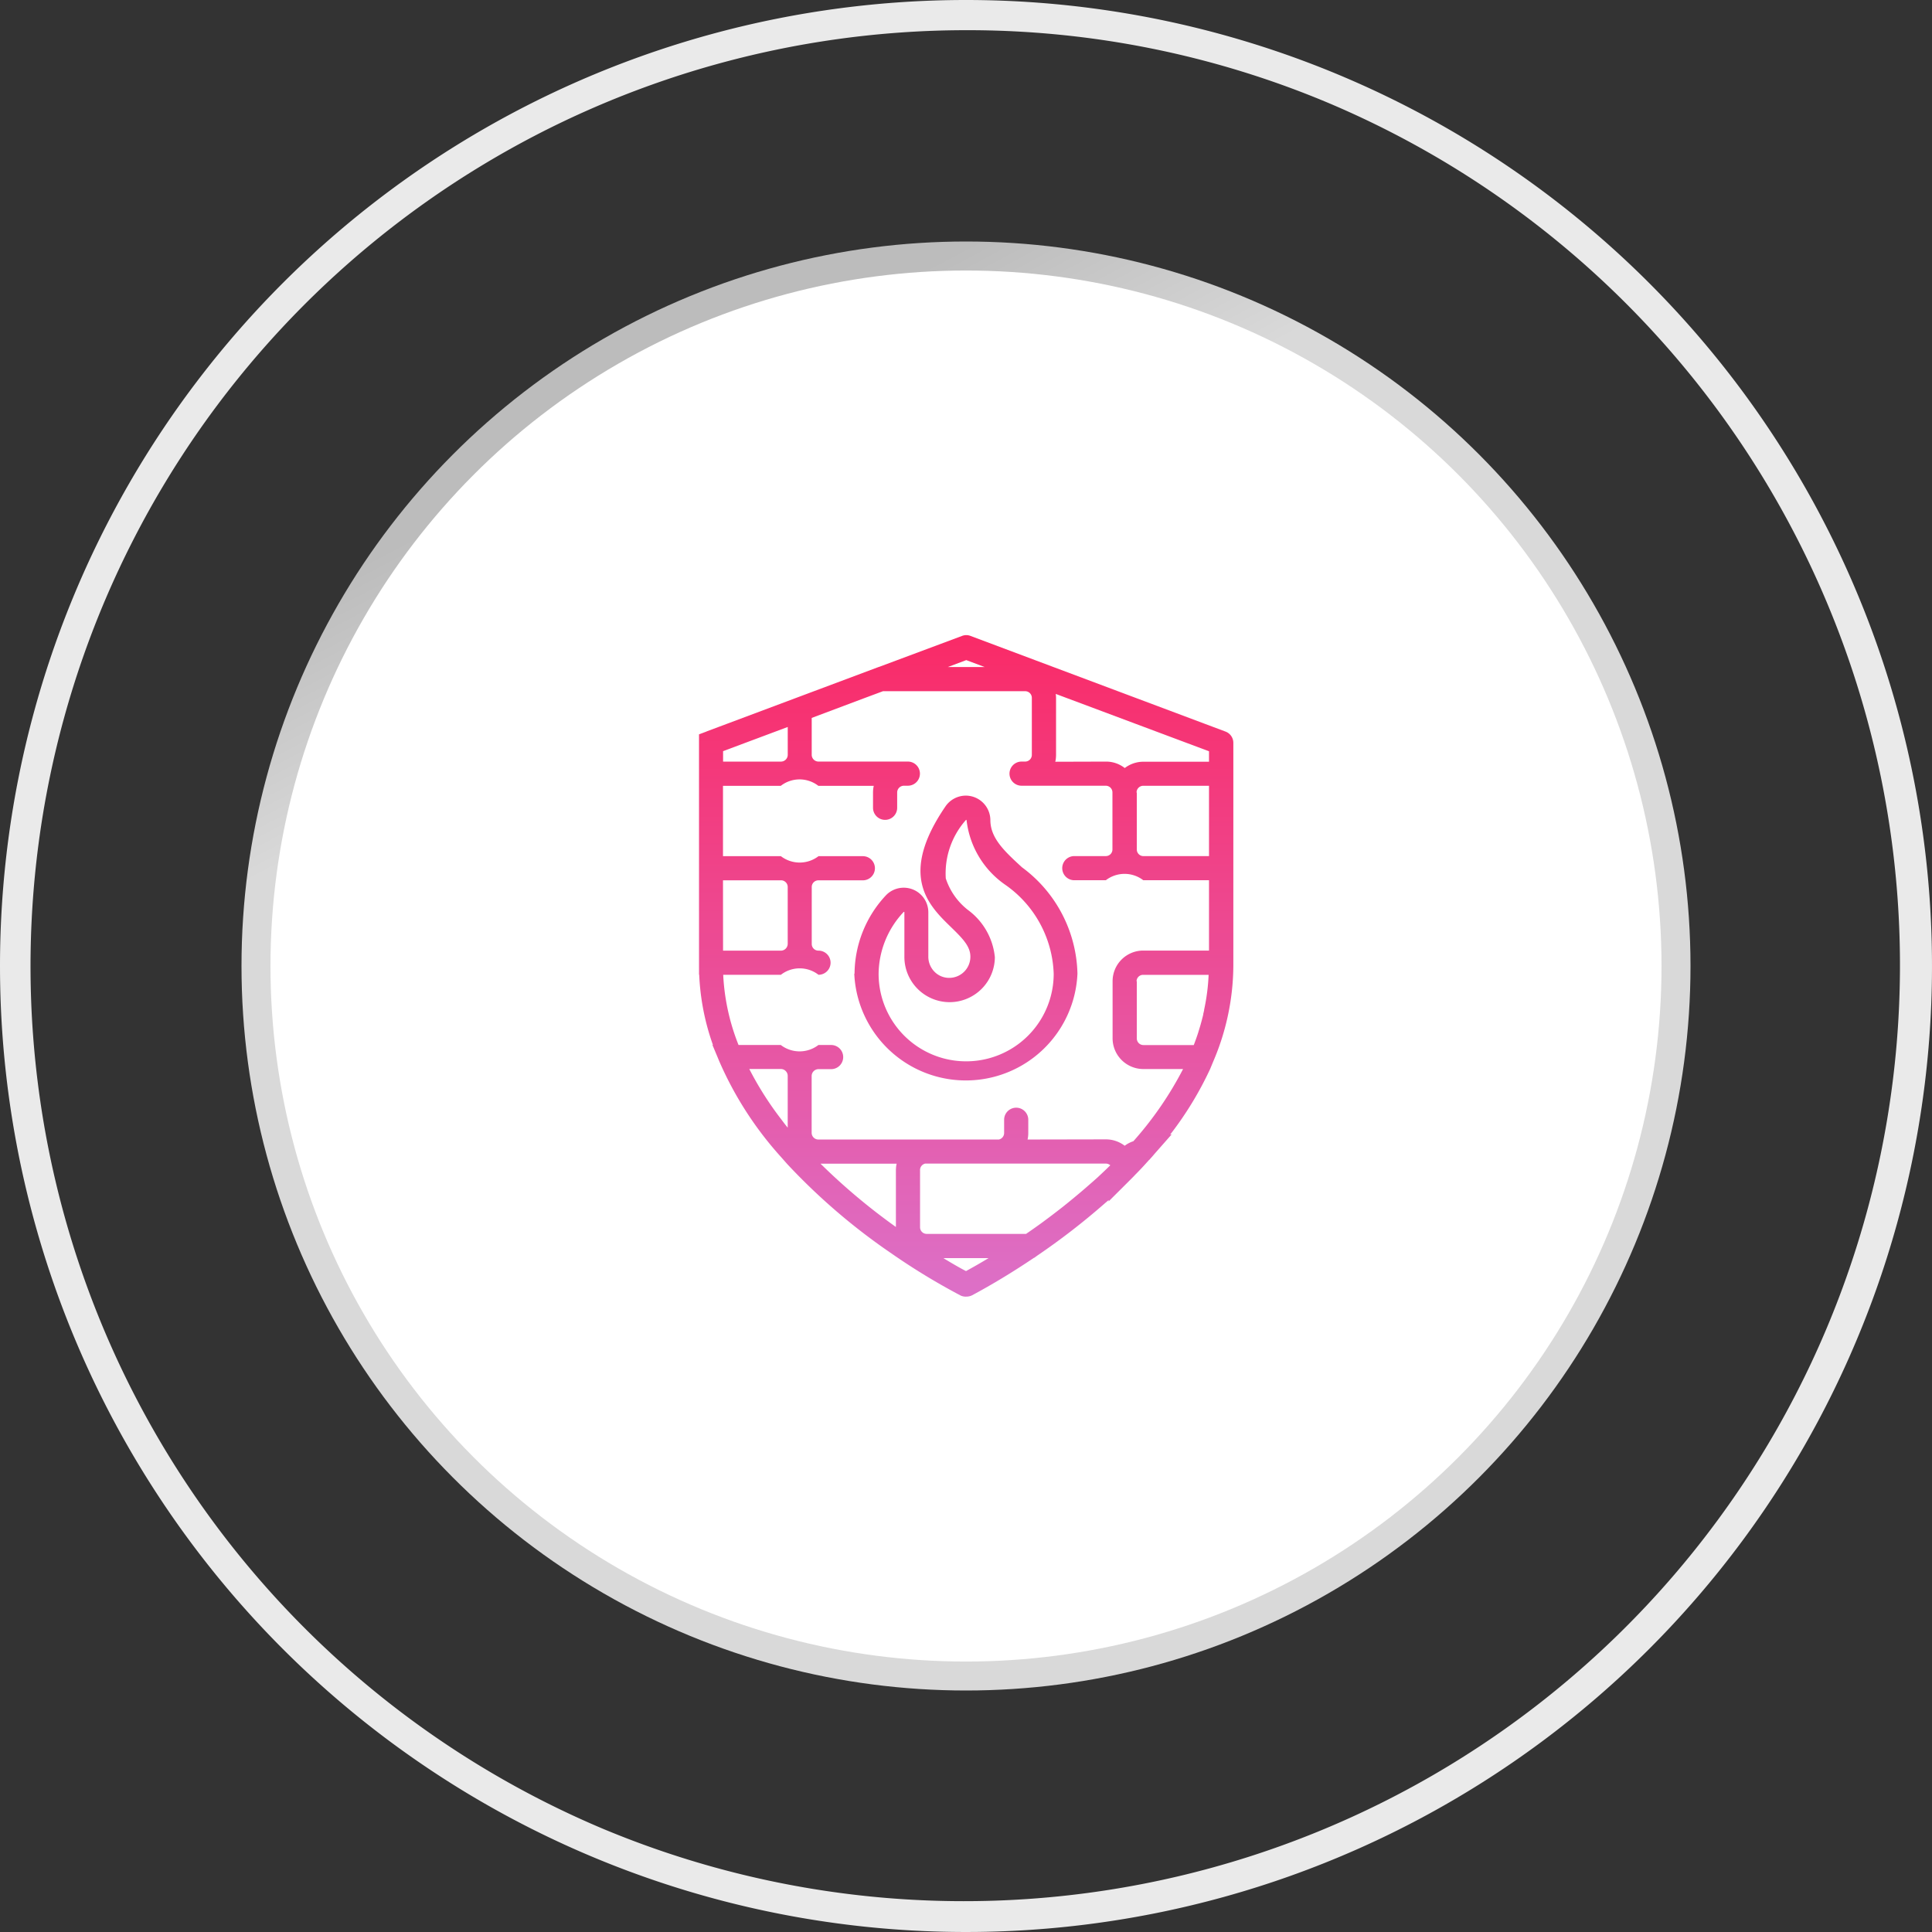
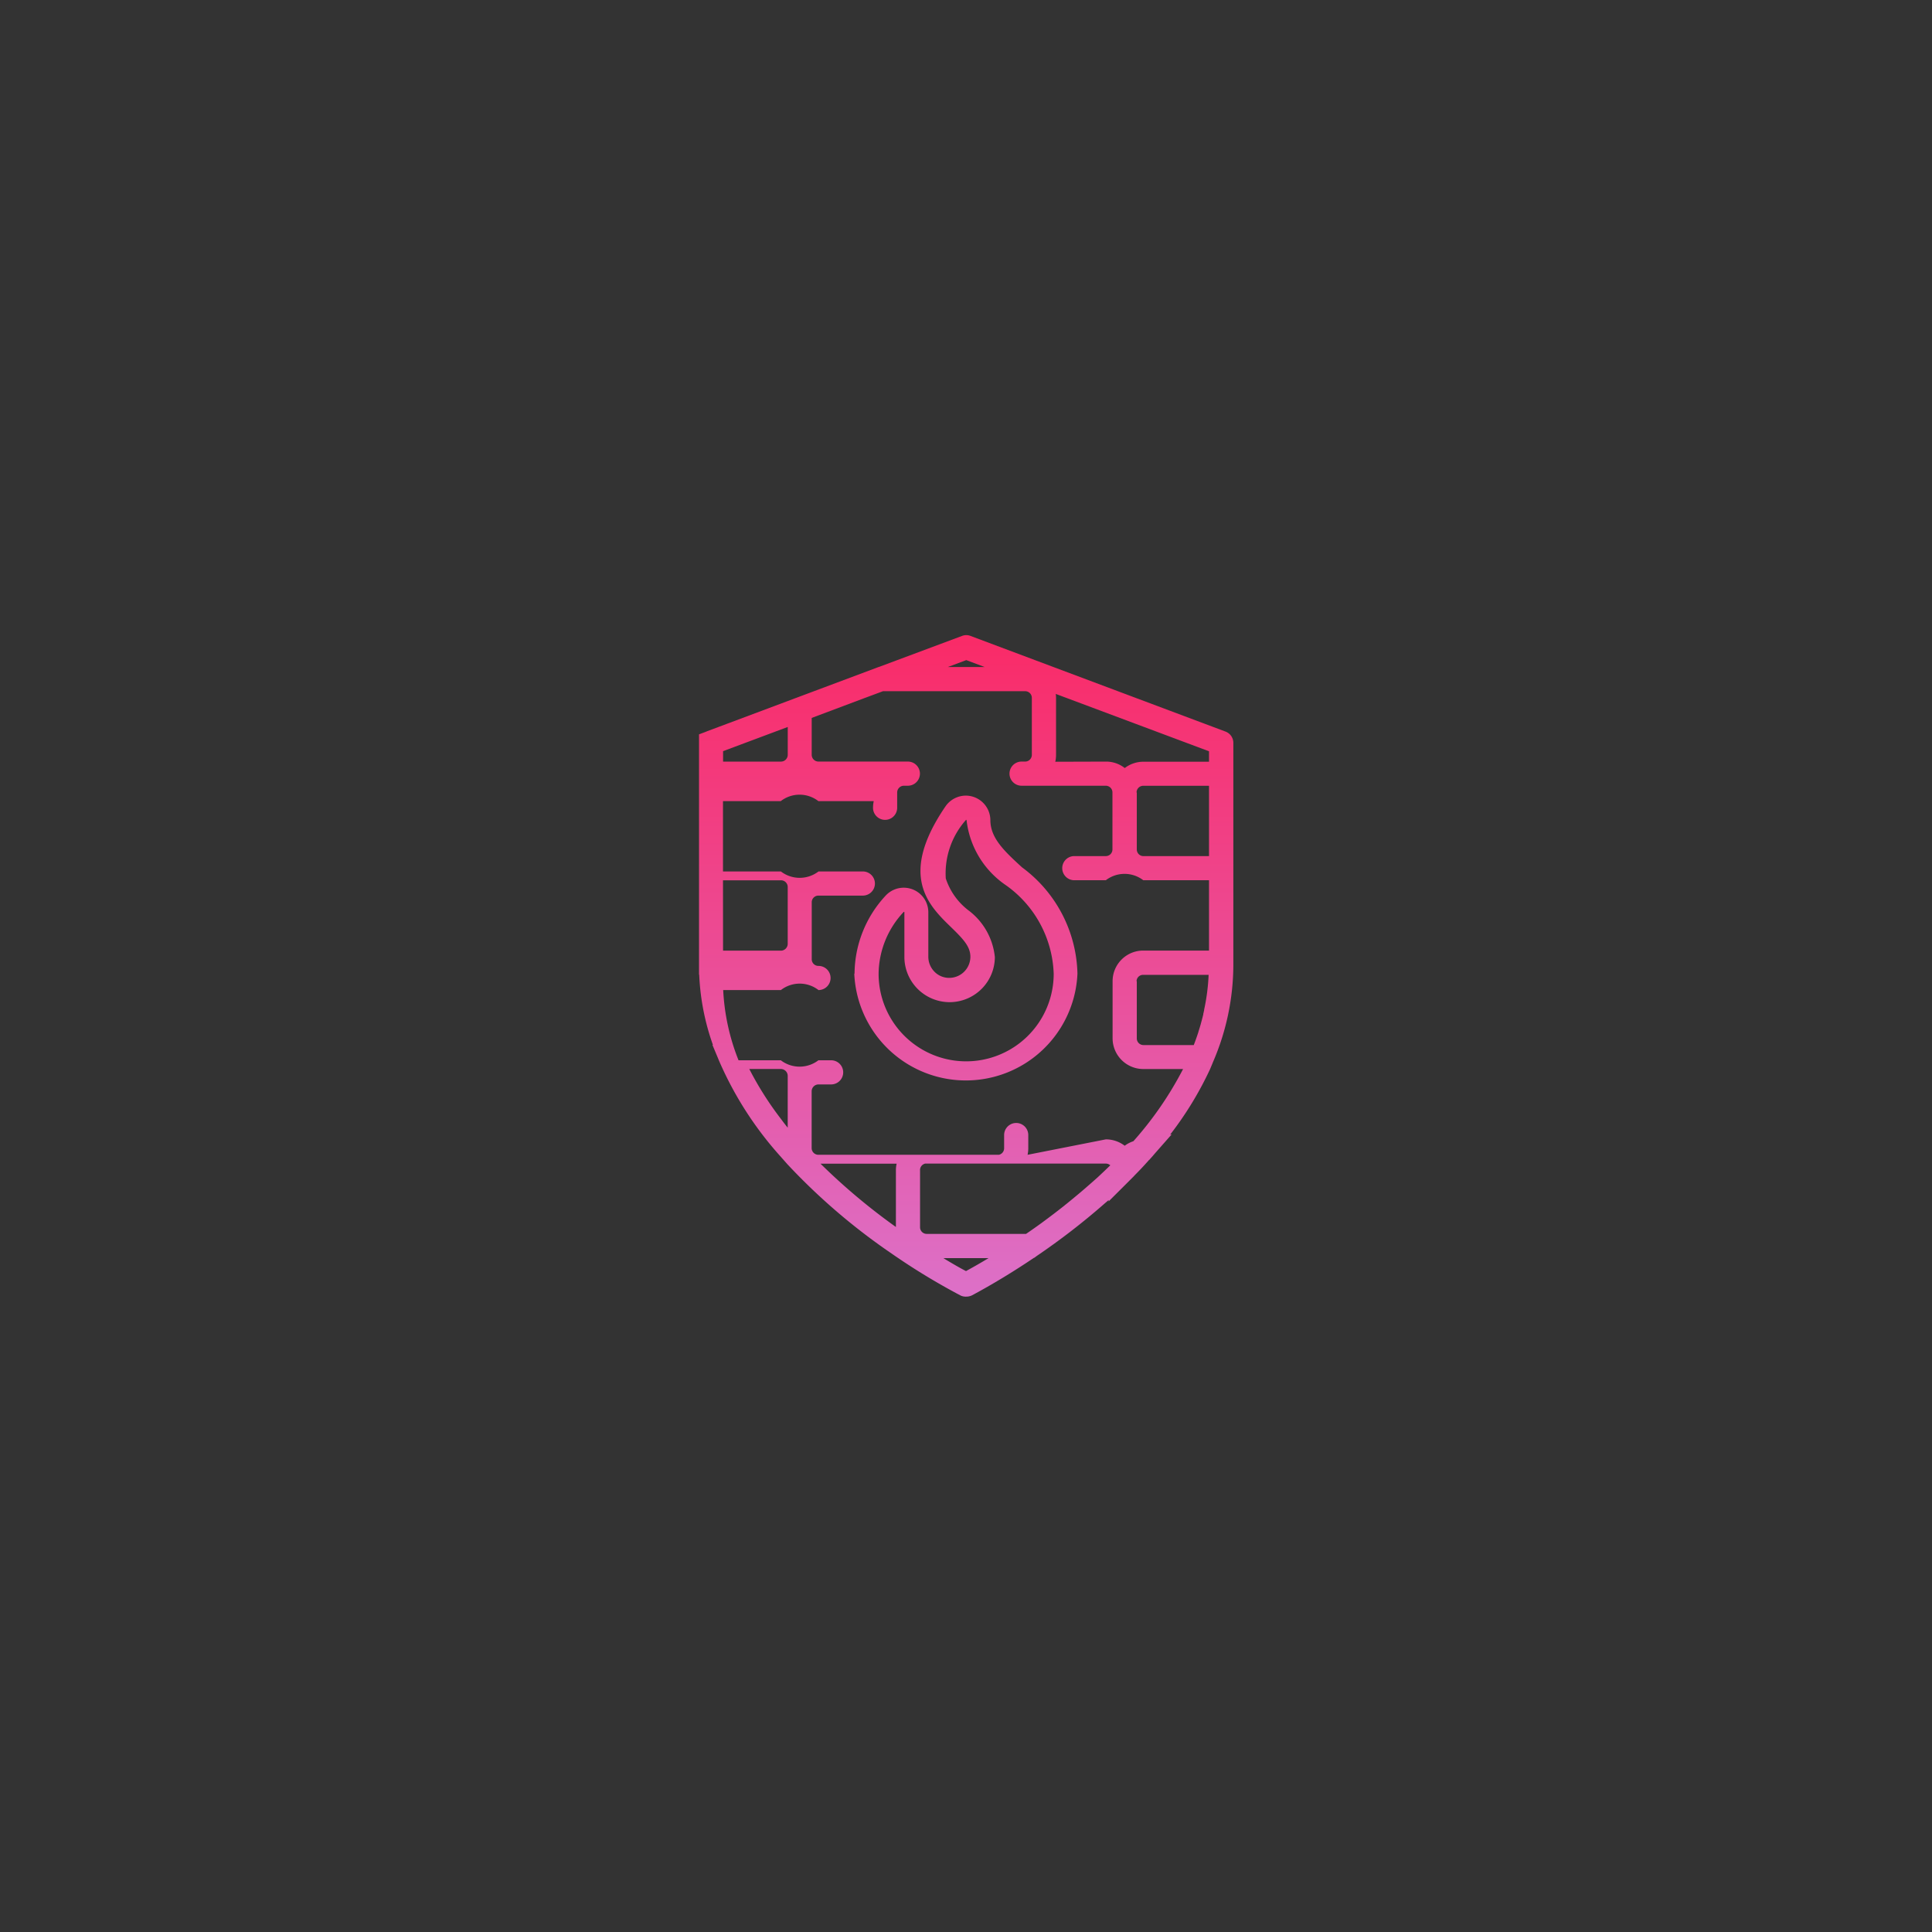
<svg xmlns="http://www.w3.org/2000/svg" width="64" height="64" viewBox="0 0 64 64">
  <rect x="0" y="0" width="64" height="64" fill="#333333" stroke="none" />
  <defs>
    <linearGradient id="linear-gradient" x1="0.396" y1="0.057" x2="0.47" y2="0.198" gradientUnits="objectBoundingBox">
      <stop offset="0" stop-color="#bcbcbc" />
      <stop offset="1" stop-color="#d9d9d9" />
    </linearGradient>
    <linearGradient id="linear-gradient-2" x1="0.5" y1="-0.18" x2="0.5" y2="1.215" gradientUnits="objectBoundingBox">
      <stop offset="0" stop-color="#ff1e56" />
      <stop offset="1" stop-color="#d67fdc" />
    </linearGradient>
  </defs>
  <g id="mgt-waf-icon" transform="translate(-187 -2598.719)">
-     <circle id="Ellipse_1170" data-name="Ellipse 1170" cx="24" cy="24" r="24" transform="translate(195 2606.719)" fill="url(#linear-gradient)" />
-     <circle id="Ellipse_1171" data-name="Ellipse 1171" cx="23.04" cy="23.04" r="23.04" transform="translate(195.96 2607.68)" fill="#fff" />
-     <path id="Ellipse_1172" data-name="Ellipse 1172" d="M32,1A31.008,31.008,0,0,0,19.934,60.564,31.008,31.008,0,0,0,44.066,3.436,30.805,30.805,0,0,0,32,1m0-1A32,32,0,1,1,0,32,32,32,0,0,1,32,0Z" transform="translate(187 2598.719)" fill="#eaeaea" />
    <g id="Group_15274" data-name="Group 15274" transform="translate(209.9 2619.512)">
-       <path id="Path_33809" data-name="Path 33809" d="M3227.776,17852.994a21.8,21.8,0,0,1-2.294-1.395,20.6,20.6,0,0,1-3.451-2.959l0,0-.21-.238a11.656,11.656,0,0,1-2.039-3.158c-.018-.041-.035-.084-.052-.125l-.18-.43h.016a7.934,7.934,0,0,1-.454-2.326h-.006v-7.961l.234-.088.026-.012.7-.262,2.779-1.041v0l2.222-.832h.006l2.745-1.025a.4.4,0,0,1,.143-.027.389.389,0,0,1,.139.027l8.446,3.168a.4.4,0,0,1,.26.371v7.389a8.145,8.145,0,0,1-.667,3.172l-.1.242h0a11.359,11.359,0,0,1-1.326,2.178l.052-.01-.561.637q-.083.1-.169.193s-.009.014-.013.018l-.007,0c-.026.029-.053.061-.081.09-.113.127-.238.26-.378.4l-.059.063c-.1.1-.2.2-.3.3l-.525.523.007-.049c-.048.043-.1.084-.146.125a22.994,22.994,0,0,1-2.227,1.721l-.1.072h-.008c-.69.465-1.375.879-2.04,1.236a.415.415,0,0,1-.191.047A.4.4,0,0,1,3227.776,17852.994Zm.175-.812c.246-.135.5-.279.747-.43h-1.5C3227.527,17851.951,3227.788,17852.1,3227.95,17852.182Zm-1.523-3.338v1.887a.219.219,0,0,0,.219.219h3.293q.253-.173.5-.352.392-.287.77-.586l.013-.012c.059-.045.117-.094.175-.141.2-.164.4-.33.593-.5q.163-.141.319-.281c.143-.133.283-.266.42-.4a.231.231,0,0,0-.152-.057h-3.491c-.031,0-.062,0-.094,0H3226.6A.22.22,0,0,0,3226.427,17848.844Zm-.8,1.875v-1.875a1.014,1.014,0,0,1,.024-.219h-2.521A20.575,20.575,0,0,0,3225.625,17850.719Zm6.954-2.9a1.023,1.023,0,0,1,.625.211,1.011,1.011,0,0,1,.288-.15,11.588,11.588,0,0,0,1.646-2.391h-1.313a1.019,1.019,0,0,1-1.022-1.012v-1.9a1.015,1.015,0,0,1,1.022-1.012H3236v-2.33h-2.177a1.018,1.018,0,0,0-1.241,0h-1.044a.4.4,0,0,1,0-.8h1.044a.219.219,0,0,0,.219-.219v-1.887a.222.222,0,0,0-.219-.225h-2.791a.4.4,0,0,1,0-.8h.121a.222.222,0,0,0,.219-.225v-1.883a.22.22,0,0,0-.219-.223H3225.2l-.661.246-1.7.639v1.221a.225.225,0,0,0,.224.225h2.961a.4.4,0,1,1,0,.8h-.13a.225.225,0,0,0-.224.225v.506a.4.4,0,0,1-.8,0l0-.506a1.033,1.033,0,0,1,.024-.221h-1.834a1.017,1.017,0,0,0-1.246,0H3219.9v2.33h1.918a1.025,1.025,0,0,0,1.246,0h1.469a.4.4,0,0,1,0,.8h-1.469a.22.22,0,0,0-.224.219v1.891a.22.22,0,0,0,.224.219.4.4,0,0,1,0,.8,1.017,1.017,0,0,0-1.246,0h-1.911a7.211,7.211,0,0,0,.508,2.326h1.4a1.025,1.025,0,0,0,1.246,0h.421a.4.4,0,1,1,0,.8h-.421a.228.228,0,0,0-.224.225v1.887a.223.223,0,0,0,.224.219h3.491c.031,0,.062,0,.094,0h2.392a.221.221,0,0,0,.175-.215v-.439a.4.4,0,0,1,.8,0v.439a1.041,1.041,0,0,1-.023.215Zm-10.538-.391v-1.715a.228.228,0,0,0-.224-.225h-1.049l.006.012a10.828,10.828,0,0,0,1.049,1.65C3221.894,17847.242,3221.966,17847.336,3222.041,17847.428Zm11.564-4.848v1.9a.22.22,0,0,0,.22.215h1.667q.084-.217.154-.434l0-.006q.022-.067.042-.135l.008-.025.031-.107c0-.01.006-.02.008-.031q.016-.059.032-.117c0-.014.007-.027.01-.039.01-.041.02-.08.03-.121l0-.018c.01-.039.019-.08.028-.121,0-.006,0-.01,0-.016a6.768,6.768,0,0,0,.149-1.156h-2.168A.216.216,0,0,0,3233.6,17842.58Zm-13.706-1.012h1.918a.228.228,0,0,0,.224-.225v-1.891a.222.222,0,0,0-.224-.215H3219.9Zm13.706-5.238v1.883a.22.22,0,0,0,.22.223H3236v-2.33h-2.177A.222.222,0,0,0,3233.6,17836.33Zm-1.021-1.025a1,1,0,0,1,.622.213,1.017,1.017,0,0,1,.619-.209H3236v-.346l-5.077-1.9a1,1,0,0,1,.01.139v1.883a1.038,1.038,0,0,1-.025.225Zm-12.684-.346v.346h1.918a.225.225,0,0,0,.224-.225v-.922Zm8.665-2.787-.609-.229-.61.229Zm-4.31,10.158a3.825,3.825,0,0,1,1.044-2.6.815.815,0,0,1,1.4.557v1.475a.708.708,0,0,0,.2.5.677.677,0,0,0,.493.207l0,0a.7.7,0,0,0,.7-.7c0-.34-.242-.592-.641-.98-.739-.717-1.756-1.7-.184-4a.821.821,0,0,1,.667-.357h.009a.816.816,0,0,1,.811.807c0,.6.461,1.029,1.048,1.568a4.5,4.5,0,0,1,1.837,3.521,3.7,3.7,0,0,1-7.393,0Zm1.626-2.043a3.025,3.025,0,0,0-.829,2.047,2.9,2.9,0,0,0,5.8,0,3.742,3.742,0,0,0-1.586-2.936,3.015,3.015,0,0,1-1.3-2.15s-.009-.014-.013-.014-.009,0-.013.01a2.664,2.664,0,0,0-.663,1.93,2.184,2.184,0,0,0,.739,1.049,2.209,2.209,0,0,1,.887,1.561,1.5,1.5,0,0,1-1.5,1.49h-.009a1.5,1.5,0,0,1-1.488-1.51v-1.469c0-.006-.007-.01-.013-.01A.01.01,0,0,0,3225.88,17840.287Z" transform="translate(-3218.85 -17830.869)" fill="url(#linear-gradient-2)" />
+       <path id="Path_33809" data-name="Path 33809" d="M3227.776,17852.994a21.8,21.8,0,0,1-2.294-1.395,20.6,20.6,0,0,1-3.451-2.959l0,0-.21-.238a11.656,11.656,0,0,1-2.039-3.158c-.018-.041-.035-.084-.052-.125l-.18-.43h.016a7.934,7.934,0,0,1-.454-2.326h-.006v-7.961l.234-.088.026-.012.7-.262,2.779-1.041v0l2.222-.832h.006l2.745-1.025a.4.4,0,0,1,.143-.027.389.389,0,0,1,.139.027l8.446,3.168a.4.4,0,0,1,.26.371v7.389a8.145,8.145,0,0,1-.667,3.172l-.1.242h0a11.359,11.359,0,0,1-1.326,2.178l.052-.01-.561.637q-.083.1-.169.193s-.009.014-.013.018l-.007,0c-.026.029-.053.061-.081.09-.113.127-.238.26-.378.4l-.059.063c-.1.1-.2.2-.3.3l-.525.523.007-.049c-.048.043-.1.084-.146.125a22.994,22.994,0,0,1-2.227,1.721l-.1.072h-.008c-.69.465-1.375.879-2.04,1.236a.415.415,0,0,1-.191.047A.4.4,0,0,1,3227.776,17852.994Zm.175-.812c.246-.135.5-.279.747-.43h-1.5C3227.527,17851.951,3227.788,17852.1,3227.95,17852.182Zm-1.523-3.338v1.887a.219.219,0,0,0,.219.219h3.293q.253-.173.5-.352.392-.287.77-.586l.013-.012c.059-.045.117-.094.175-.141.2-.164.4-.33.593-.5q.163-.141.319-.281c.143-.133.283-.266.42-.4a.231.231,0,0,0-.152-.057h-3.491c-.031,0-.062,0-.094,0H3226.6A.22.22,0,0,0,3226.427,17848.844Zm-.8,1.875v-1.875a1.014,1.014,0,0,1,.024-.219h-2.521A20.575,20.575,0,0,0,3225.625,17850.719Zm6.954-2.9a1.023,1.023,0,0,1,.625.211,1.011,1.011,0,0,1,.288-.15,11.588,11.588,0,0,0,1.646-2.391h-1.313a1.019,1.019,0,0,1-1.022-1.012v-1.9a1.015,1.015,0,0,1,1.022-1.012H3236v-2.33h-2.177a1.018,1.018,0,0,0-1.241,0h-1.044a.4.4,0,0,1,0-.8h1.044a.219.219,0,0,0,.219-.219v-1.887a.222.222,0,0,0-.219-.225h-2.791a.4.4,0,0,1,0-.8h.121a.222.222,0,0,0,.219-.225v-1.883a.22.22,0,0,0-.219-.223H3225.2l-.661.246-1.7.639v1.221a.225.225,0,0,0,.224.225h2.961a.4.4,0,1,1,0,.8h-.13a.225.225,0,0,0-.224.225v.506a.4.4,0,0,1-.8,0a1.033,1.033,0,0,1,.024-.221h-1.834a1.017,1.017,0,0,0-1.246,0H3219.9v2.33h1.918a1.025,1.025,0,0,0,1.246,0h1.469a.4.4,0,0,1,0,.8h-1.469a.22.22,0,0,0-.224.219v1.891a.22.22,0,0,0,.224.219.4.4,0,0,1,0,.8,1.017,1.017,0,0,0-1.246,0h-1.911a7.211,7.211,0,0,0,.508,2.326h1.4a1.025,1.025,0,0,0,1.246,0h.421a.4.4,0,1,1,0,.8h-.421a.228.228,0,0,0-.224.225v1.887a.223.223,0,0,0,.224.219h3.491c.031,0,.062,0,.094,0h2.392a.221.221,0,0,0,.175-.215v-.439a.4.4,0,0,1,.8,0v.439a1.041,1.041,0,0,1-.023.215Zm-10.538-.391v-1.715a.228.228,0,0,0-.224-.225h-1.049l.006.012a10.828,10.828,0,0,0,1.049,1.65C3221.894,17847.242,3221.966,17847.336,3222.041,17847.428Zm11.564-4.848v1.9a.22.22,0,0,0,.22.215h1.667q.084-.217.154-.434l0-.006q.022-.067.042-.135l.008-.025.031-.107c0-.01.006-.02.008-.031q.016-.059.032-.117c0-.014.007-.027.01-.039.01-.041.02-.08.03-.121l0-.018c.01-.039.019-.08.028-.121,0-.006,0-.01,0-.016a6.768,6.768,0,0,0,.149-1.156h-2.168A.216.216,0,0,0,3233.6,17842.58Zm-13.706-1.012h1.918a.228.228,0,0,0,.224-.225v-1.891a.222.222,0,0,0-.224-.215H3219.9Zm13.706-5.238v1.883a.22.22,0,0,0,.22.223H3236v-2.33h-2.177A.222.222,0,0,0,3233.6,17836.33Zm-1.021-1.025a1,1,0,0,1,.622.213,1.017,1.017,0,0,1,.619-.209H3236v-.346l-5.077-1.9a1,1,0,0,1,.01.139v1.883a1.038,1.038,0,0,1-.025.225Zm-12.684-.346v.346h1.918a.225.225,0,0,0,.224-.225v-.922Zm8.665-2.787-.609-.229-.61.229Zm-4.31,10.158a3.825,3.825,0,0,1,1.044-2.6.815.815,0,0,1,1.4.557v1.475a.708.708,0,0,0,.2.5.677.677,0,0,0,.493.207l0,0a.7.7,0,0,0,.7-.7c0-.34-.242-.592-.641-.98-.739-.717-1.756-1.7-.184-4a.821.821,0,0,1,.667-.357h.009a.816.816,0,0,1,.811.807c0,.6.461,1.029,1.048,1.568a4.5,4.5,0,0,1,1.837,3.521,3.7,3.7,0,0,1-7.393,0Zm1.626-2.043a3.025,3.025,0,0,0-.829,2.047,2.9,2.9,0,0,0,5.8,0,3.742,3.742,0,0,0-1.586-2.936,3.015,3.015,0,0,1-1.3-2.15s-.009-.014-.013-.014-.009,0-.013.01a2.664,2.664,0,0,0-.663,1.93,2.184,2.184,0,0,0,.739,1.049,2.209,2.209,0,0,1,.887,1.561,1.5,1.5,0,0,1-1.5,1.49h-.009a1.5,1.5,0,0,1-1.488-1.51v-1.469c0-.006-.007-.01-.013-.01A.01.01,0,0,0,3225.88,17840.287Z" transform="translate(-3218.85 -17830.869)" fill="url(#linear-gradient-2)" />
    </g>
  </g>
</svg>